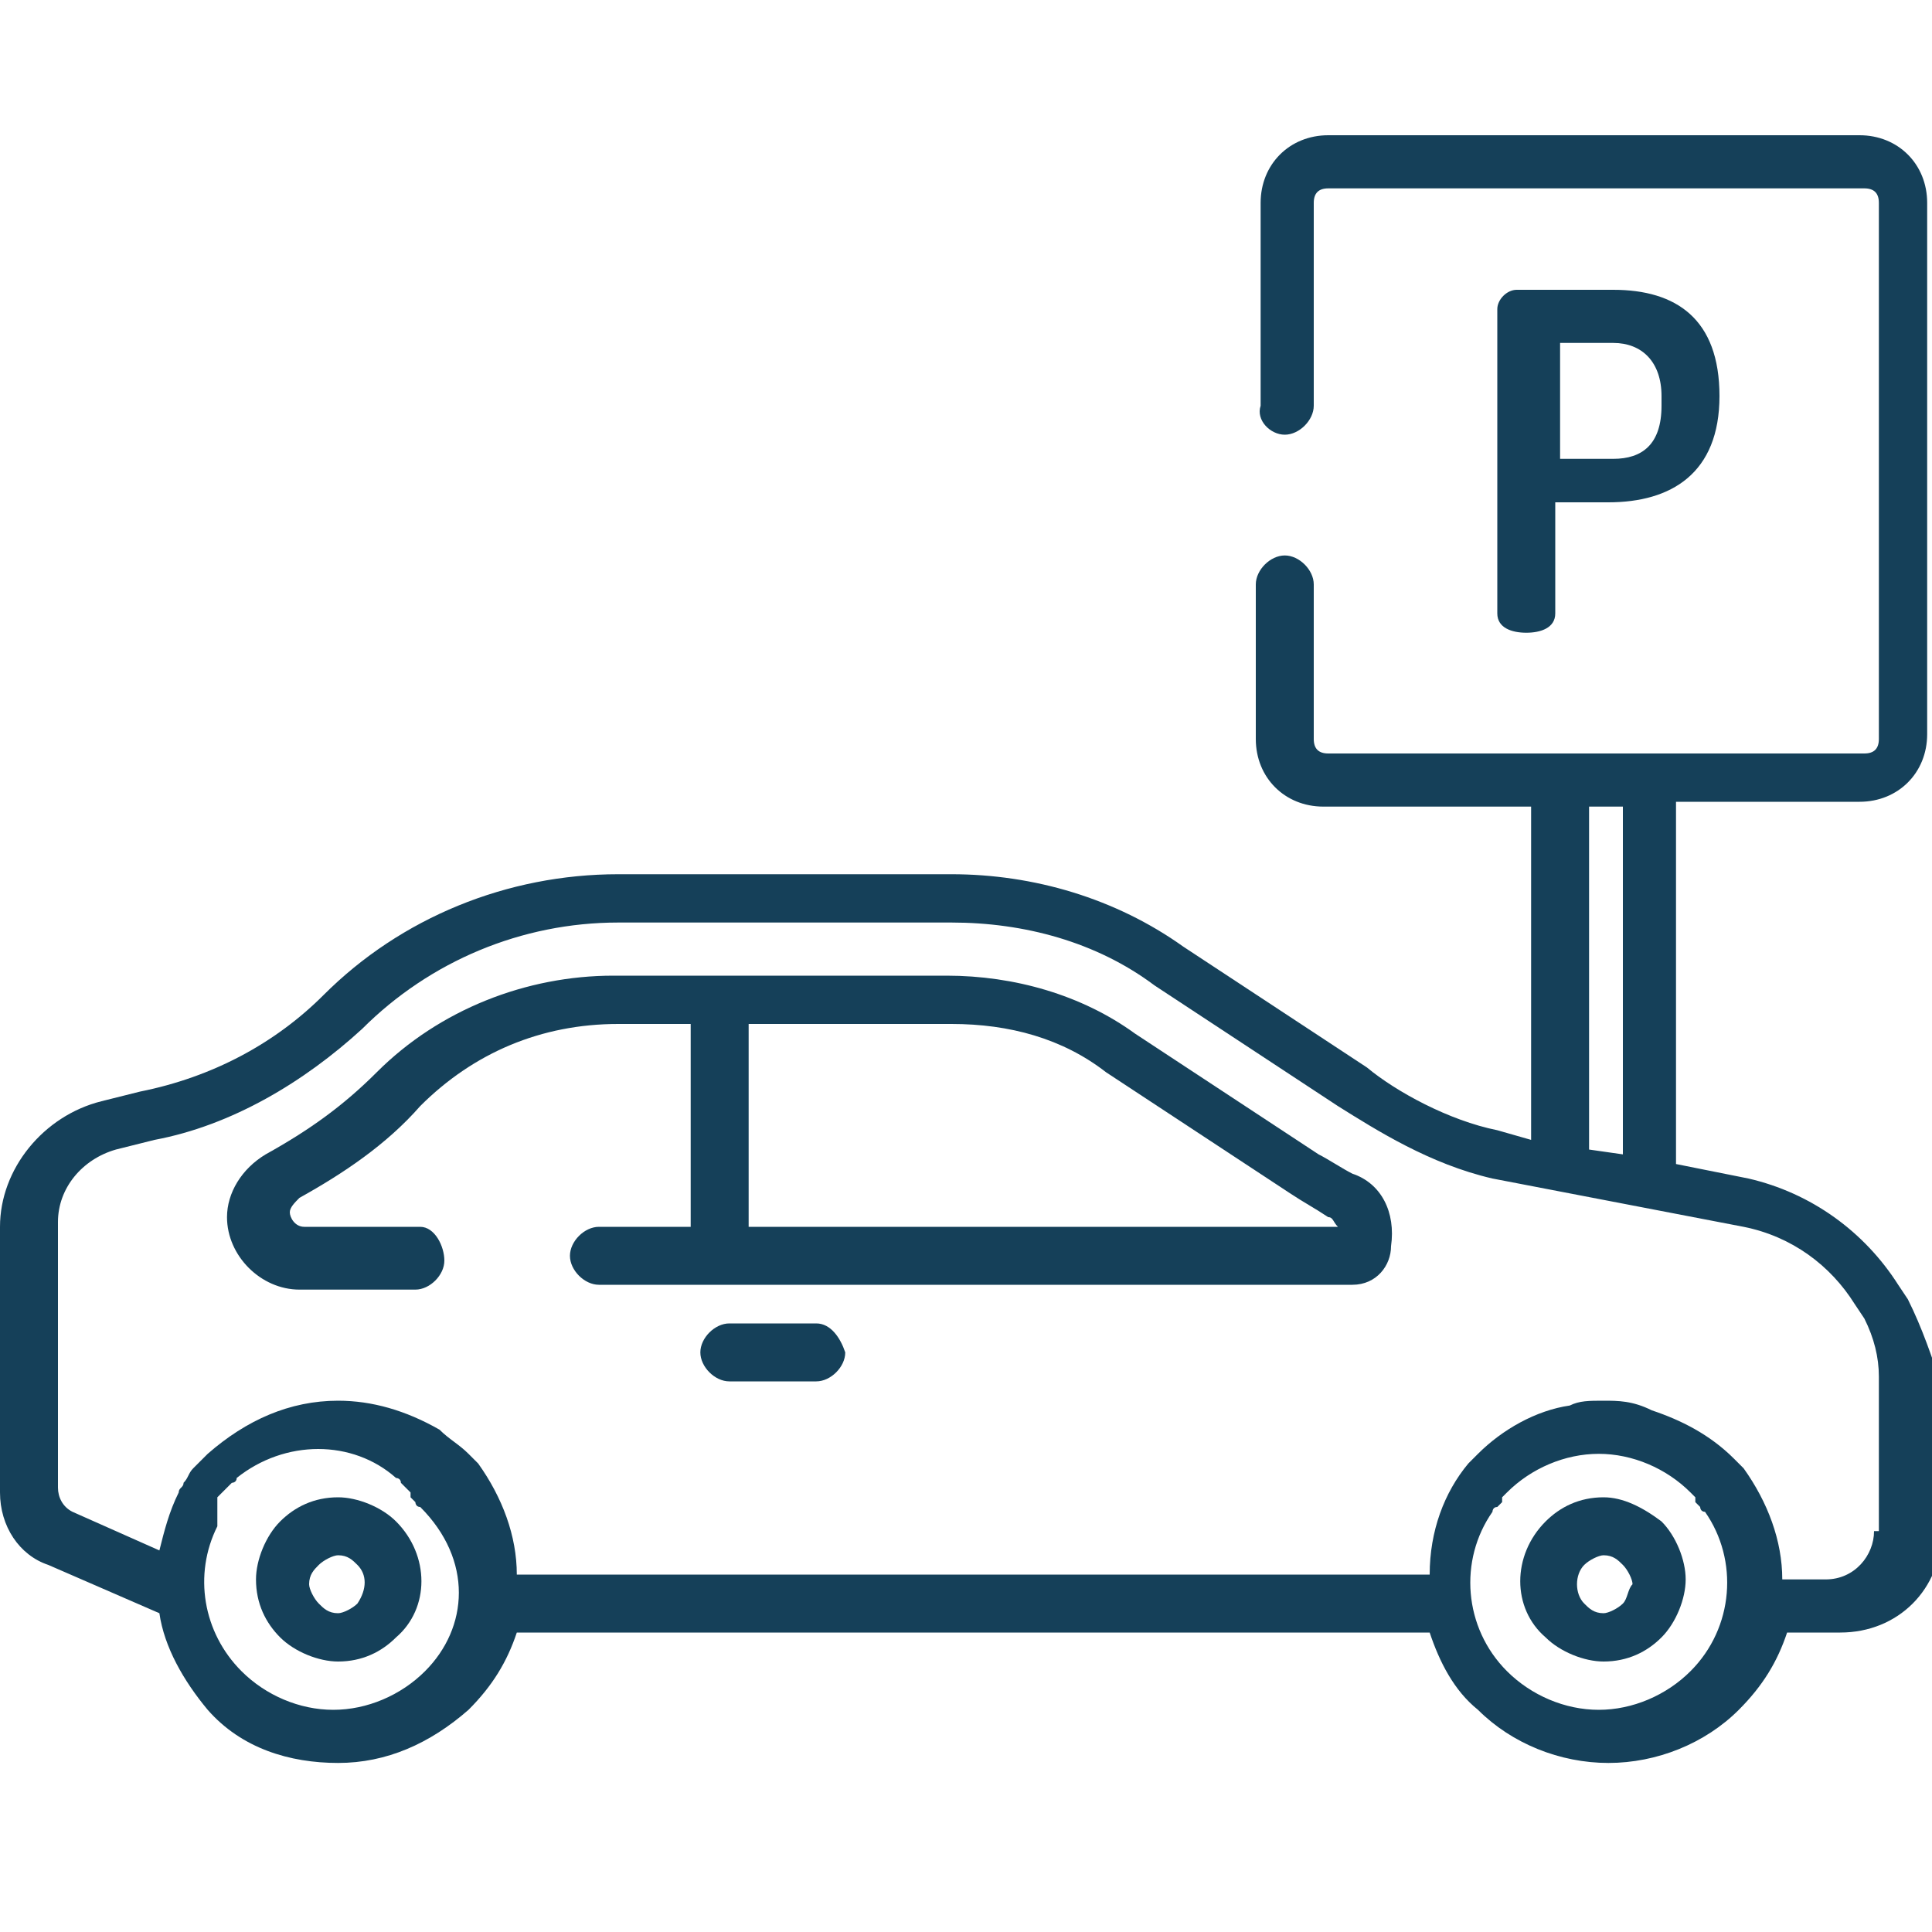
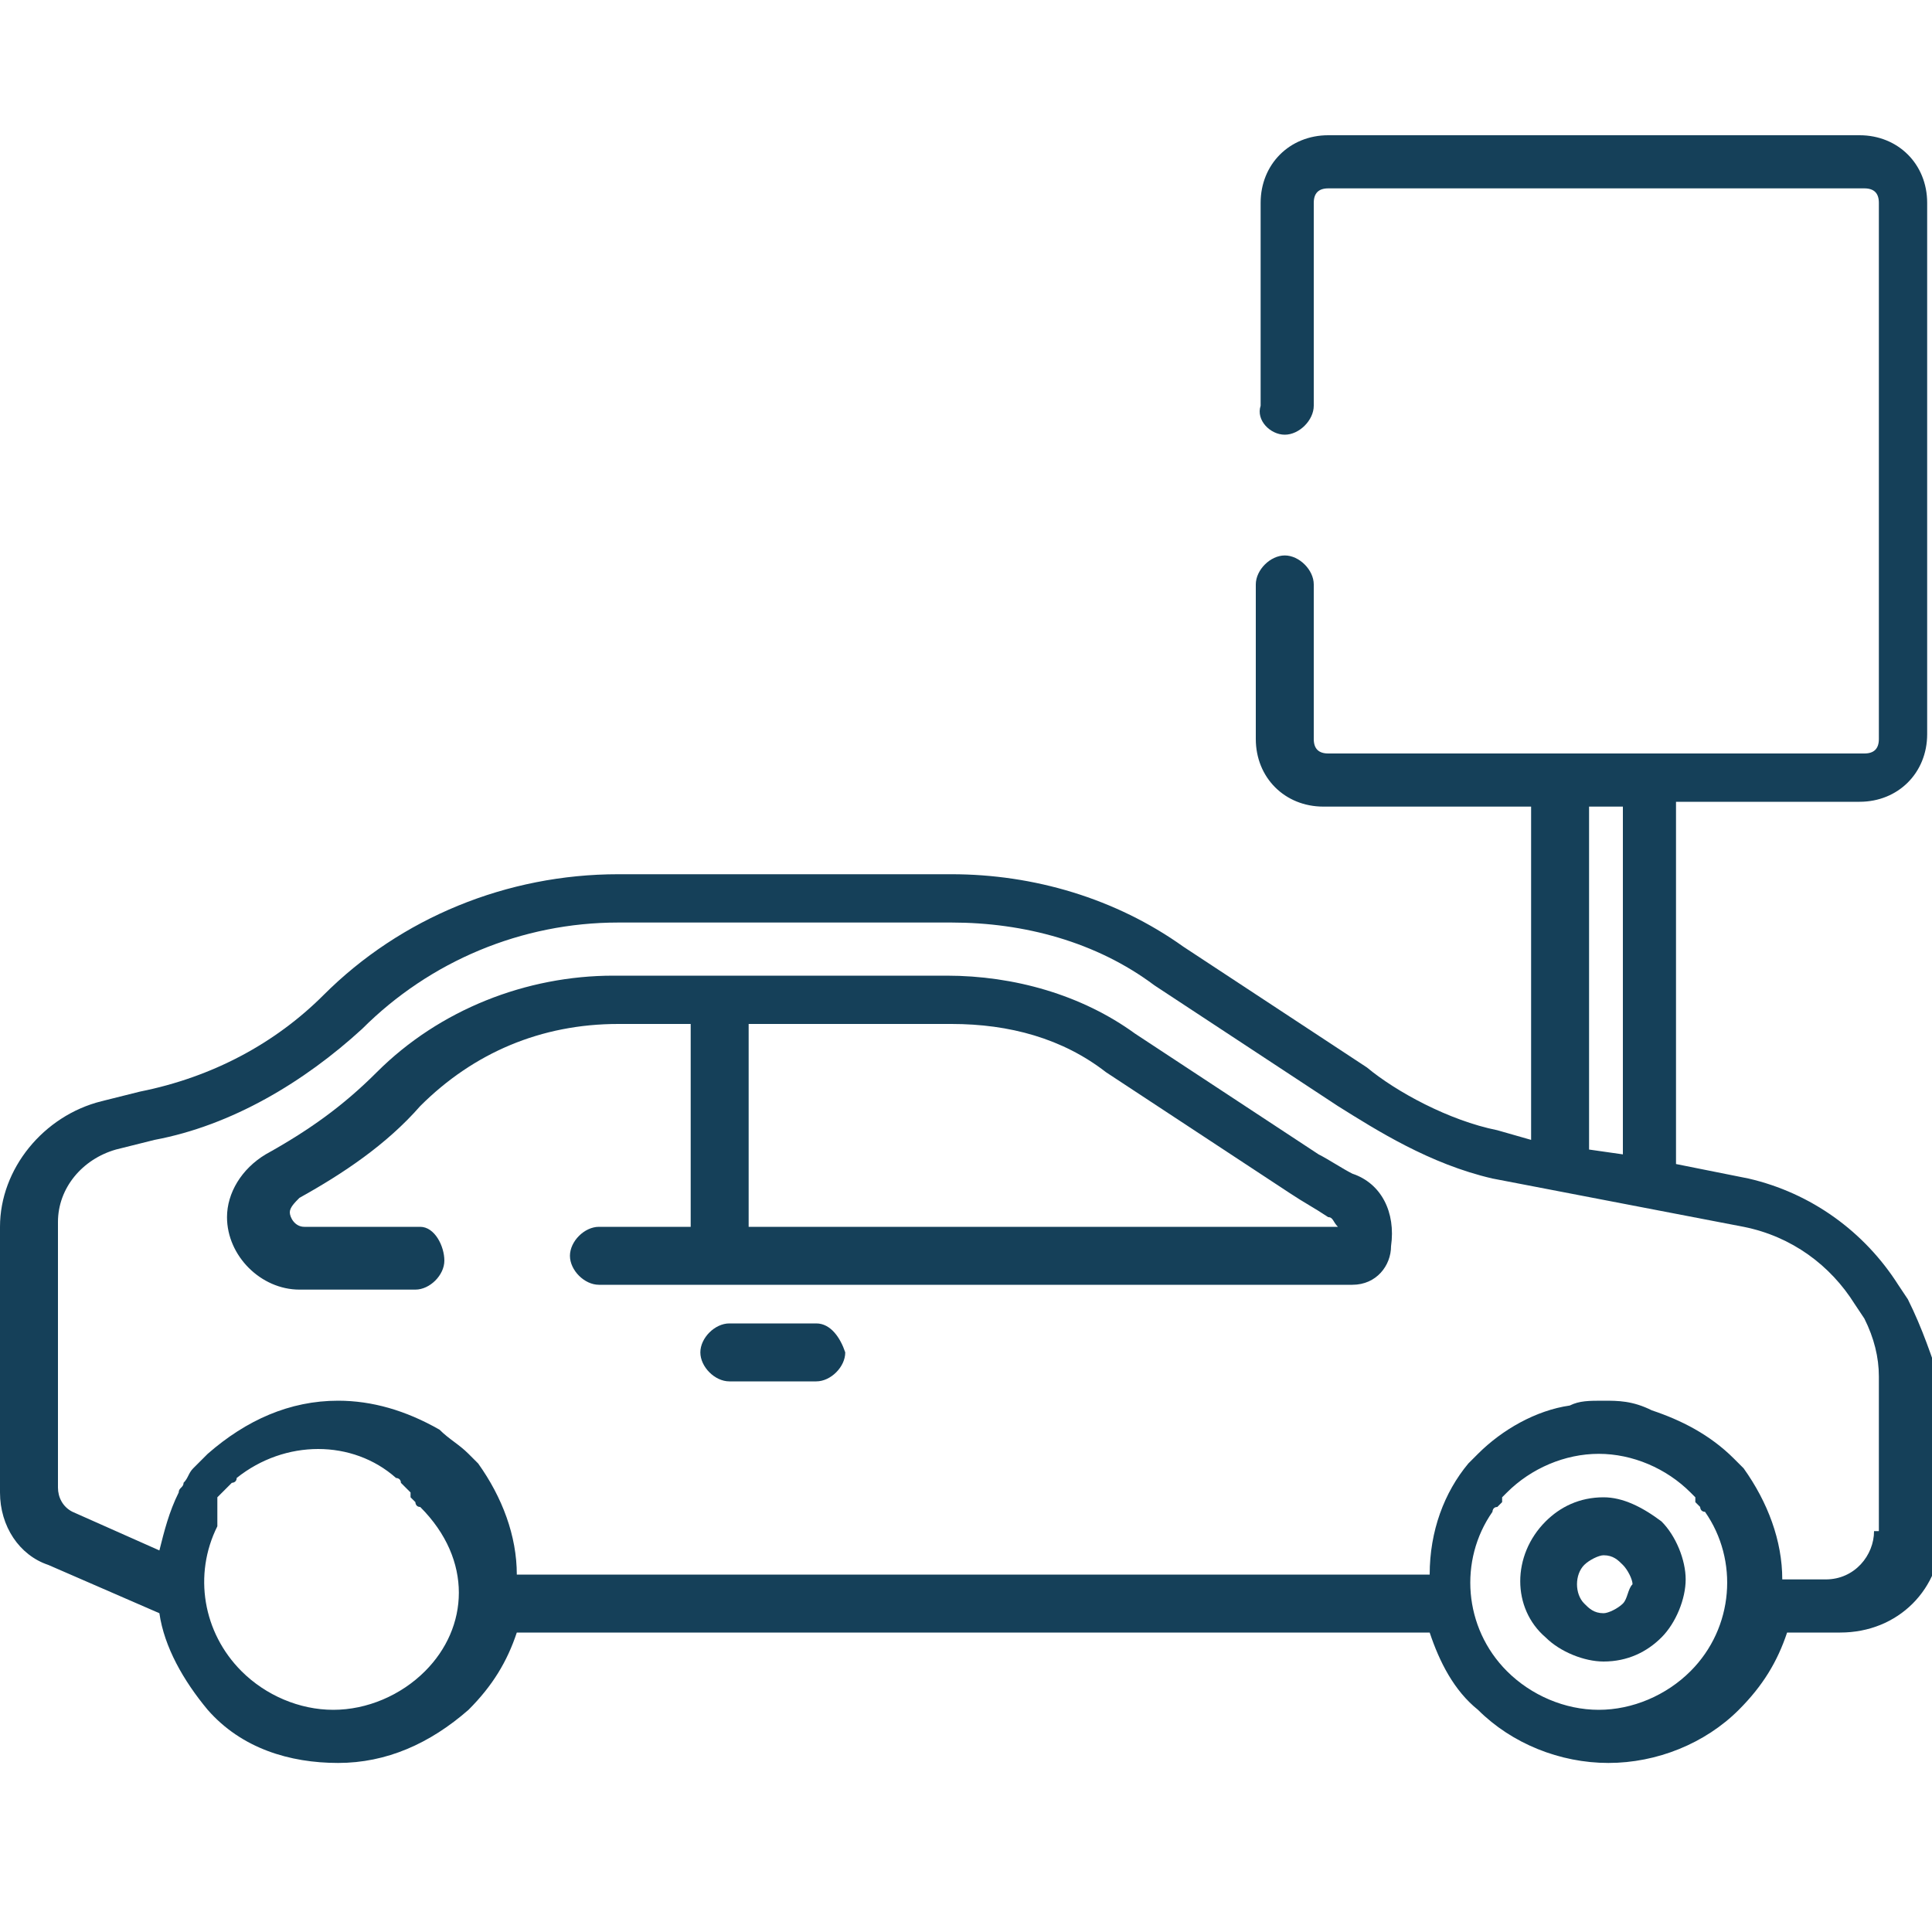
<svg xmlns="http://www.w3.org/2000/svg" version="1.1" id="Calque_1" x="0px" y="0px" viewBox="0 0 40 40" style="enable-background:new 0 0 40 40;" xml:space="preserve">
  <style type="text/css">
	.st0{fill:#154059;}
</style>
  <g>
    <g>
-       <path class="st0" d="M33.4,6h-2C31.2,6,31,6.2,31,6.4l0,0v6.3c0,0.3,0.3,0.4,0.6,0.4c0.3,0,0.6-0.1,0.6-0.4v-2.3h1.1    c1.3,0,2.3-0.6,2.3-2.2v0C35.6,6.6,34.7,6,33.4,6z M34.4,8.4c0,0.8-0.4,1.1-1,1.1h-1.1V7.1h1.1c0.6,0,1,0.4,1,1.1V8.4L34.4,8.4z" />
-     </g>
+       </g>
  </g>
  <g>
    <g>
      <path class="st0" d="M28,24.3c-0.2-0.1-0.5-0.3-0.7-0.4l-3.8-2.5c-1.1-0.8-2.5-1.2-3.9-1.2h-6.9c-1.8,0-3.6,0.7-4.9,2    c-0.7,0.7-1.4,1.2-2.3,1.7c-0.5,0.3-0.8,0.8-0.8,1.3c0,0.8,0.7,1.5,1.5,1.5h2.4c0.3,0,0.6-0.3,0.6-0.6S9,25.4,8.7,25.4H6.3    c-0.2,0-0.3-0.2-0.3-0.3c0-0.1,0.1-0.2,0.2-0.3c0.9-0.5,1.8-1.1,2.5-1.9c1.1-1.1,2.5-1.7,4.1-1.7h1.5v4.2h-1.9    c-0.3,0-0.6,0.3-0.6,0.6s0.3,0.6,0.6,0.6H28c0.5,0,0.8-0.4,0.8-0.8C28.9,25.1,28.6,24.5,28,24.3z M15.5,25.4v-4.2h4.2    c1.2,0,2.3,0.3,3.2,1l3.8,2.5c0.3,0.2,0.5,0.3,0.8,0.5c0.1,0,0.1,0.1,0.2,0.2C27.7,25.4,15.5,25.4,15.5,25.4z" />
    </g>
  </g>
  <g>
    <g>
      <path class="st0" d="M16.9,27.4h-1.8c-0.3,0-0.6,0.3-0.6,0.6c0,0.3,0.3,0.6,0.6,0.6h1.8c0.3,0,0.6-0.3,0.6-0.6    C17.4,27.7,17.2,27.4,16.9,27.4z" />
    </g>
  </g>
  <g>
    <g>
      <path class="st0" d="M39.5,26.9l-0.2-0.3c-0.7-1.1-1.8-1.9-3.1-2.2l-1.5-0.3v-7.5h3.8c0.8,0,1.4-0.6,1.4-1.4v-11    c0-0.8-0.6-1.4-1.4-1.4h-11c-0.8,0-1.4,0.6-1.4,1.4v4.2C26,8.7,26.3,9,26.6,9c0.3,0,0.6-0.3,0.6-0.6V4.2c0-0.2,0.1-0.3,0.3-0.3    h11.1c0.2,0,0.3,0.1,0.3,0.3v11.1c0,0.2-0.1,0.3-0.3,0.3H27.5c-0.2,0-0.3-0.1-0.3-0.3v-3.2c0-0.3-0.3-0.6-0.6-0.6S26,11.8,26,12.1    v3.2c0,0.8,0.6,1.4,1.4,1.4h4.3v6.9L31,23.4c-1-0.2-2.1-0.8-2.7-1.3l-3.8-2.5c-1.4-1-3.1-1.5-4.8-1.5h-6.9c-2.3,0-4.5,0.9-6.1,2.5    c-1,1-2.3,1.7-3.8,2l-0.8,0.2C0.9,23.1,0,24.2,0,25.4v5.5c0,0.7,0.4,1.3,1,1.5l2.3,1c0.1,0.7,0.5,1.4,1,2C5,36.2,6,36.5,7,36.5    s1.9-0.4,2.7-1.1c0.5-0.5,0.8-1,1-1.6h18.9c0.2,0.6,0.5,1.2,1,1.6c0.7,0.7,1.7,1.1,2.7,1.1s2-0.4,2.7-1.1c0.5-0.5,0.8-1,1-1.6h1.1    c1.2,0,2.1-0.9,2.1-2.1v-3C40,28.1,39.8,27.5,39.5,26.9z M32.9,16.7h0.7v7.2l-0.7-0.1V16.7z M8.8,34.6c-0.5,0.5-1.2,0.8-1.9,0.8    S5.5,35.1,5,34.6c-0.8-0.8-1-2-0.5-3l0,0v-0.1l0,0c0,0,0,0,0-0.1l0,0c0,0,0,0,0-0.1c0,0,0,0,0-0.1c0,0,0,0,0-0.1c0,0,0,0,0-0.1    l0,0c0,0,0,0,0.1-0.1l0,0l0.1-0.1l0,0l0,0l0.1-0.1l0,0c0,0,0.1,0,0.1-0.1l0,0c1-0.8,2.4-0.8,3.3,0l0,0c0,0,0.1,0,0.1,0.1l0,0    l0.1,0.1l0.1,0.1l0,0c0,0,0,0,0,0.1c0,0,0,0,0.1,0.1l0,0c0,0,0,0.1,0.1,0.1l0,0C9.8,32.3,9.7,33.7,8.8,34.6z M35,34.6    c-0.5,0.5-1.2,0.8-1.9,0.8s-1.4-0.3-1.9-0.8c-0.9-0.9-1-2.3-0.3-3.3l0,0c0,0,0-0.1,0.1-0.1l0,0c0,0,0,0,0.1-0.1c0,0,0,0,0-0.1l0,0    l0.1-0.1c0.5-0.5,1.2-0.8,1.9-0.8s1.4,0.3,1.9,0.8l0.1,0.1l0,0c0,0,0,0,0,0.1c0,0,0,0,0.1,0.1l0,0c0,0,0,0.1,0.1,0.1l0,0    C36,32.3,35.9,33.7,35,34.6z M38.8,31.7L38.8,31.7c0,0.5-0.4,1-1,1h-0.9c0-0.8-0.3-1.6-0.8-2.3l0,0L36,30.3l0,0l-0.1-0.1l0,0    c-0.5-0.5-1.1-0.8-1.7-1c-0.4-0.2-0.7-0.2-1-0.2s-0.5,0-0.7,0.1c-0.7,0.1-1.4,0.5-1.9,1l0,0l-0.1,0.1l0,0l-0.1,0.1l0,0    c-0.5,0.6-0.8,1.4-0.8,2.3H10.7c0-0.8-0.3-1.6-0.8-2.3l0,0l-0.1-0.1l0,0l-0.1-0.1c-0.2-0.2-0.4-0.3-0.6-0.5C8.4,29.2,7.7,29,7,29    c-1,0-1.9,0.4-2.7,1.1l-0.1,0.1l0,0l-0.1,0.1l0,0L4,30.4l0,0c-0.1,0.1-0.1,0.2-0.2,0.3l0,0c0,0.1-0.1,0.1-0.1,0.2l0,0    c-0.2,0.4-0.3,0.8-0.4,1.2l-1.8-0.8c-0.2-0.1-0.3-0.3-0.3-0.5v-5.5c0-0.7,0.5-1.3,1.2-1.5l0.8-0.2c1.6-0.3,3.1-1.2,4.3-2.3    c1.4-1.4,3.3-2.2,5.3-2.2h6.9c1.5,0,3,0.4,4.2,1.3l3.8,2.5c0.8,0.5,1.9,1.2,3.2,1.5l5.2,1c1,0.2,1.8,0.8,2.3,1.6l0.2,0.3    c0.2,0.4,0.3,0.8,0.3,1.2v3.2H38.8z" />
    </g>
  </g>
  <g>
    <g>
-       <path class="st0" d="M8.2,31.5C7.9,31.2,7.4,31,7,31c-0.5,0-0.9,0.2-1.2,0.5c-0.3,0.3-0.5,0.8-0.5,1.2c0,0.5,0.2,0.9,0.5,1.2    s0.8,0.5,1.2,0.5c0.5,0,0.9-0.2,1.2-0.5C8.9,33.3,8.9,32.2,8.2,31.5z M7.4,33.2c-0.1,0.1-0.3,0.2-0.4,0.2c-0.2,0-0.3-0.1-0.4-0.2    c-0.1-0.1-0.2-0.3-0.2-0.4c0-0.2,0.1-0.3,0.2-0.4c0.1-0.1,0.3-0.2,0.4-0.2c0.2,0,0.3,0.1,0.4,0.2C7.6,32.6,7.6,32.9,7.4,33.2z" />
-     </g>
+       </g>
  </g>
  <g>
    <g>
      <path class="st0" d="M34.4,31.5C34,31.2,33.6,31,33.2,31c-0.5,0-0.9,0.2-1.2,0.5c-0.7,0.7-0.7,1.8,0,2.4c0.3,0.3,0.8,0.5,1.2,0.5    c0.5,0,0.9-0.2,1.2-0.5s0.5-0.8,0.5-1.2S34.7,31.8,34.4,31.5z M33.6,33.2c-0.1,0.1-0.3,0.2-0.4,0.2c-0.2,0-0.3-0.1-0.4-0.2    c-0.2-0.2-0.2-0.6,0-0.8c0.1-0.1,0.3-0.2,0.4-0.2c0.2,0,0.3,0.1,0.4,0.2c0.1,0.1,0.2,0.3,0.2,0.4C33.7,32.9,33.7,33.1,33.6,33.2z" />
    </g>
  </g>
</svg>